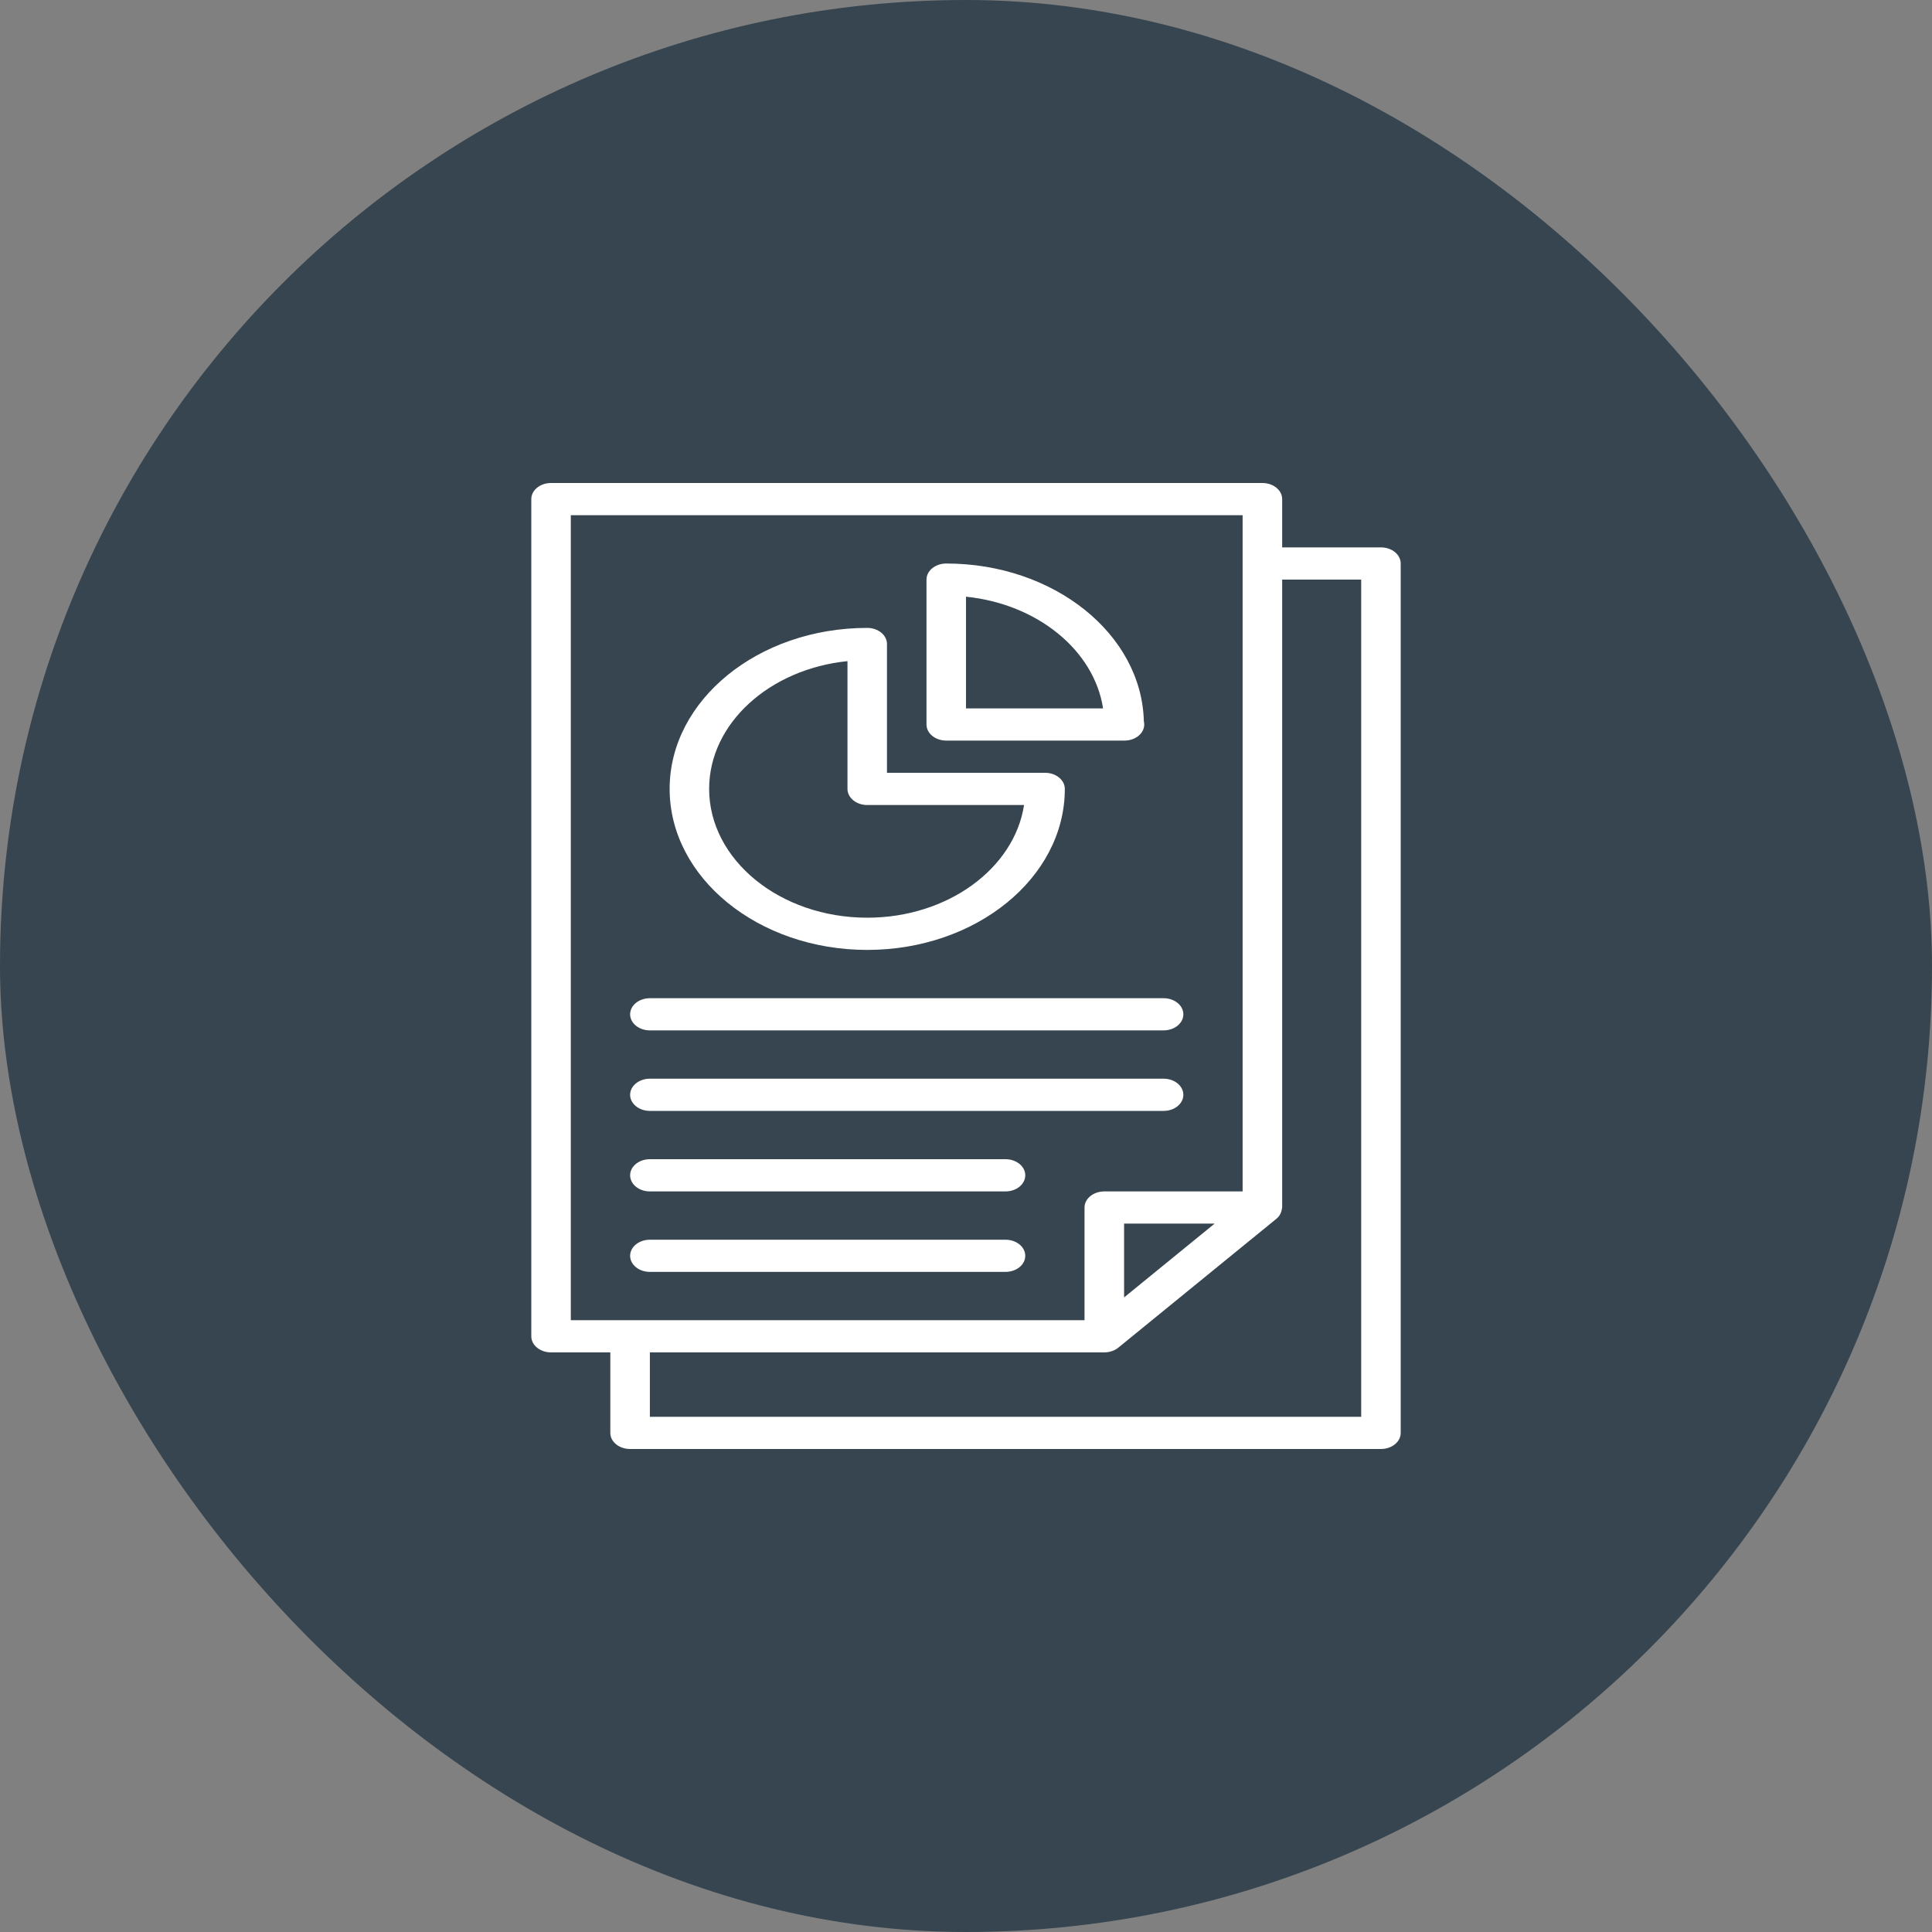
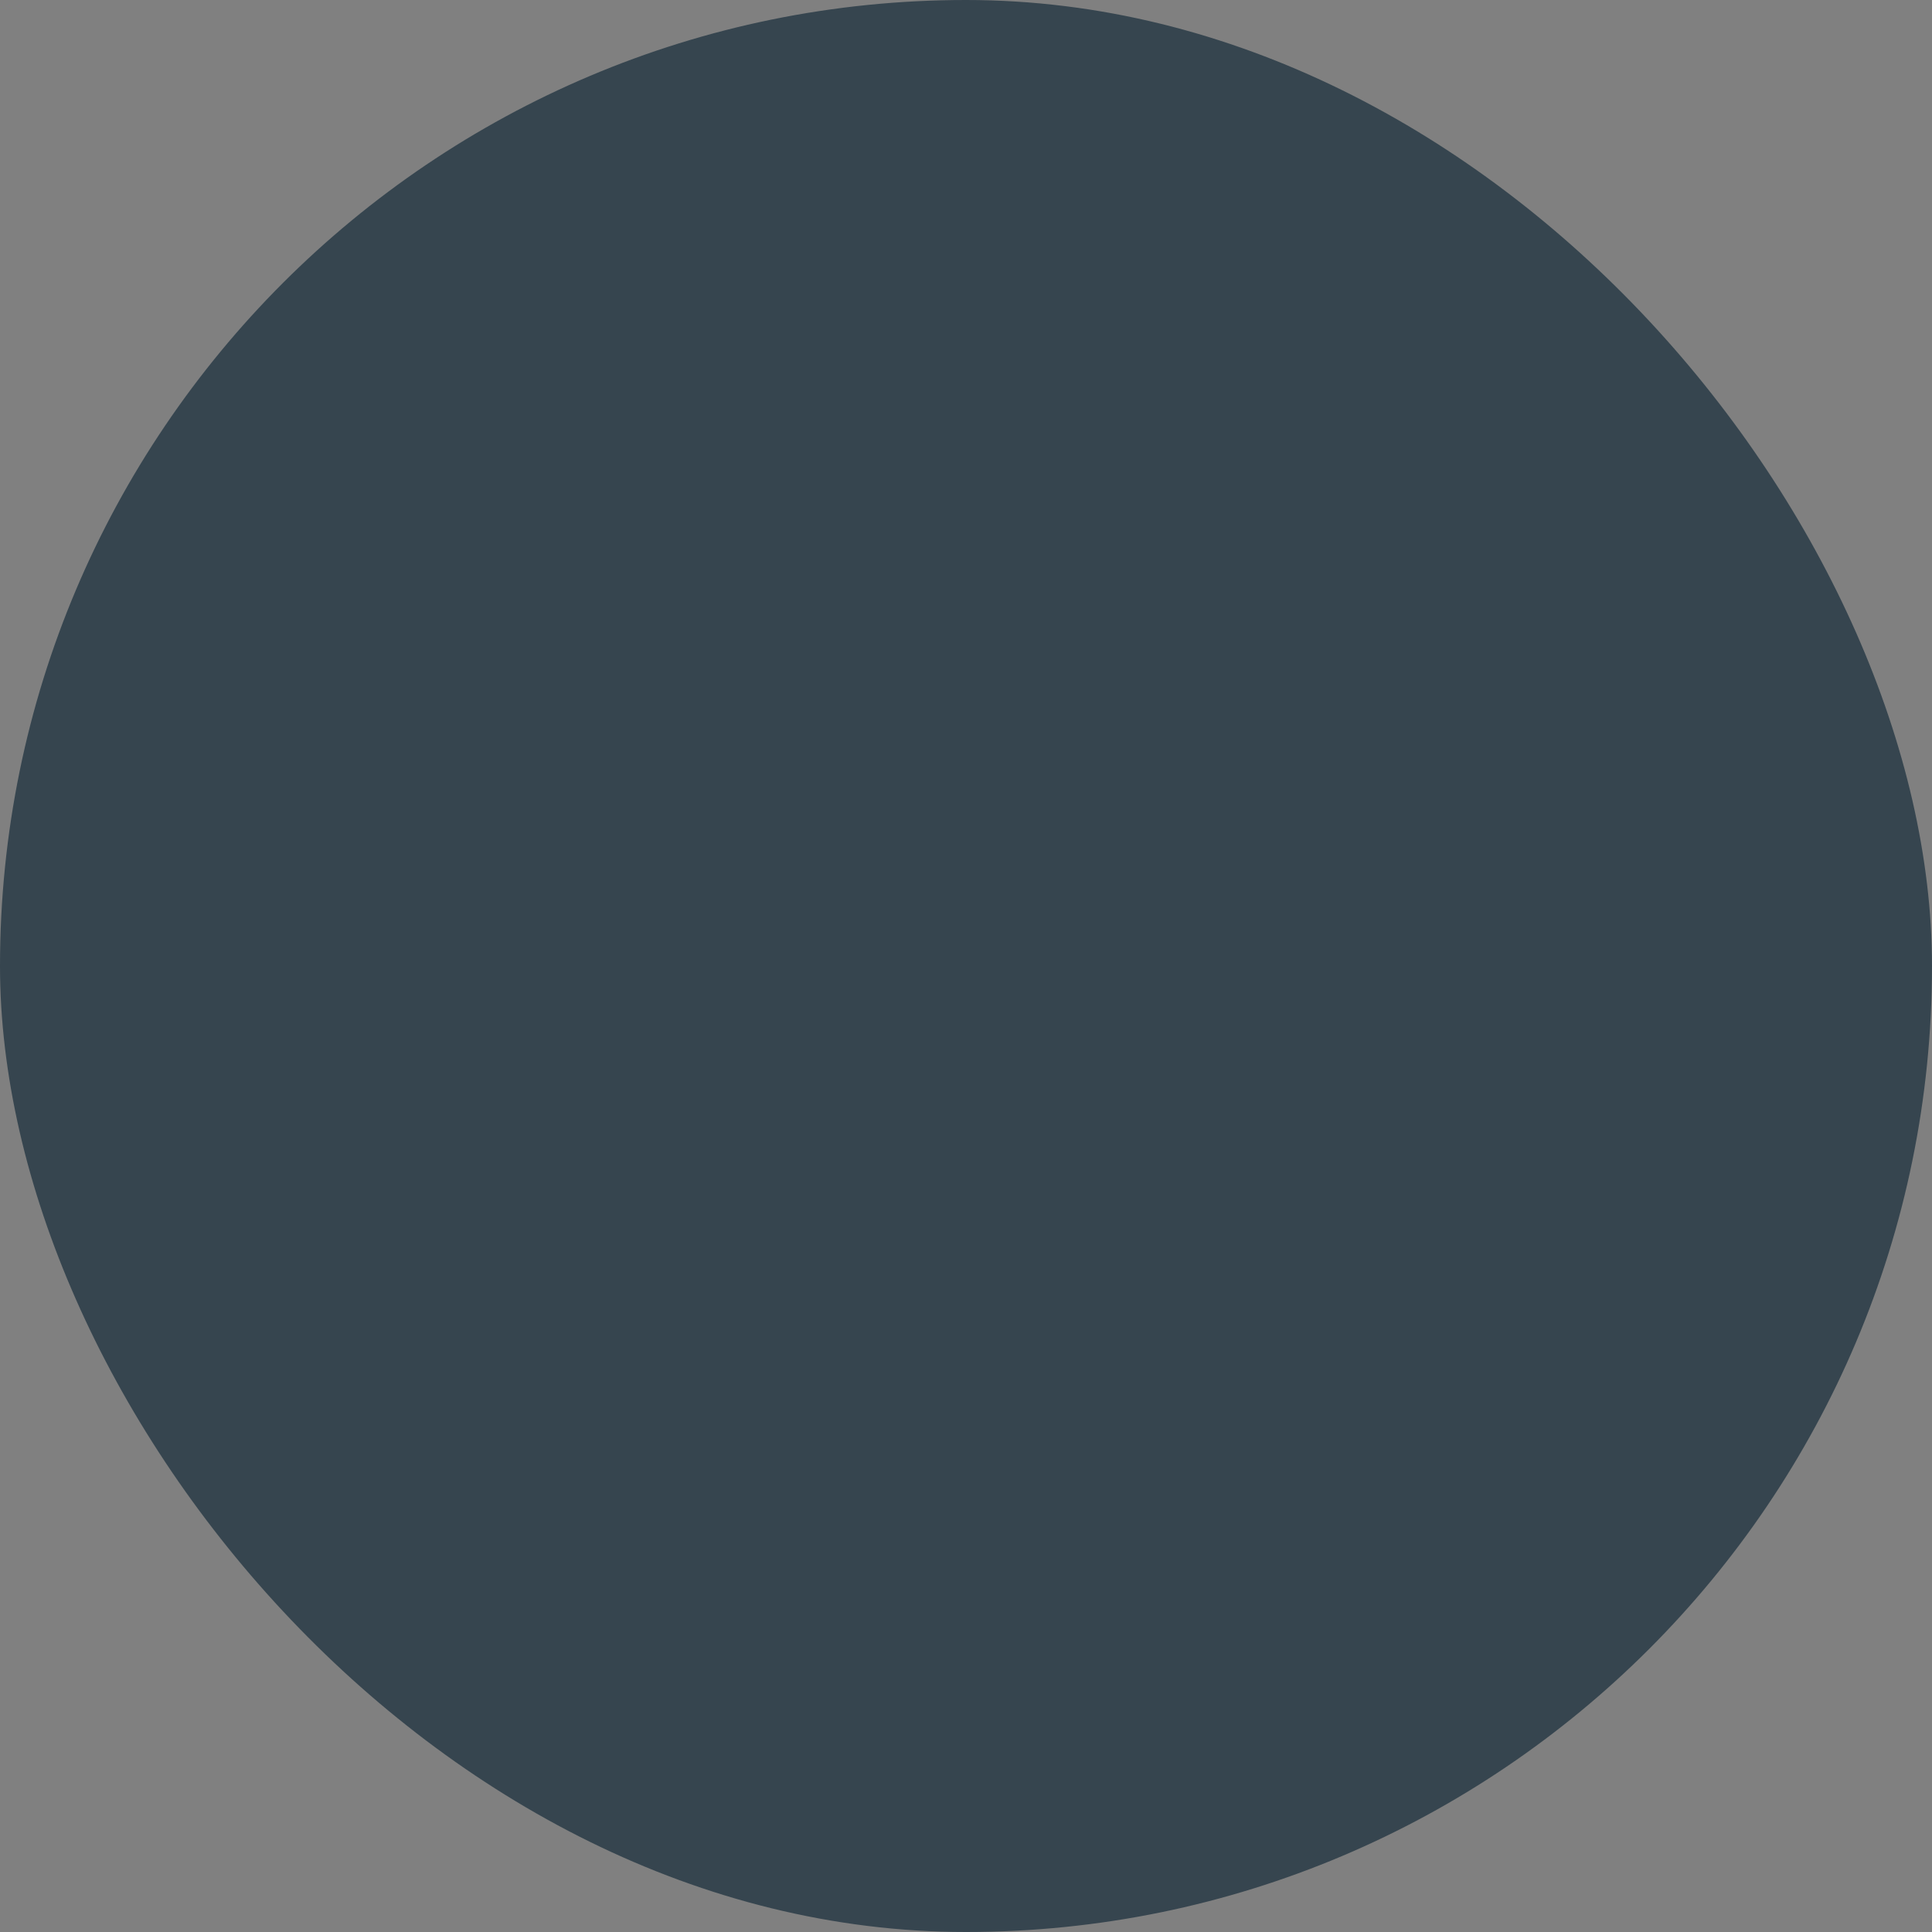
<svg xmlns="http://www.w3.org/2000/svg" width="40" height="40" viewBox="0 0 40 40" fill="none">
  <rect x="0" y="0" width="40" height="40" fill="#808080" stroke="none" />
  <rect width="40" height="40" rx="20" fill="#36454F" />
-   <path d="M28.591 11.333H26.546V10.333C26.546 10.149 26.362 10 26.136 10H11.409C11.183 10 11 10.149 11 10.333V27.667C11 27.851 11.183 28 11.409 28H12.636V29.667C12.636 29.851 12.819 30 13.046 30H28.591C28.817 30 29 29.851 29 29.667V11.667C29 11.482 28.817 11.333 28.591 11.333ZM11.818 10.667H25.727V24.667H22.864C22.638 24.667 22.454 24.816 22.454 25V27.333H11.818L11.818 10.667ZM25.148 25.333L23.273 26.862V25.333H25.148ZM28.182 29.333H13.455V28H22.864C22.918 28 22.971 27.991 23.02 27.974C23.07 27.957 23.116 27.933 23.153 27.902L26.425 25.235C26.426 25.235 26.426 25.234 26.427 25.233C26.461 25.206 26.486 25.173 26.505 25.139C26.511 25.129 26.514 25.118 26.519 25.108C26.531 25.079 26.538 25.049 26.542 25.019C26.542 25.013 26.546 25.007 26.546 25V12H28.182L28.182 29.333ZM13.046 21C13.046 20.816 13.229 20.667 13.455 20.667H24.091C24.317 20.667 24.5 20.816 24.5 21C24.5 21.184 24.317 21.333 24.091 21.333H13.455C13.229 21.333 13.046 21.184 13.046 21ZM13.046 22.667C13.046 22.483 13.229 22.333 13.455 22.333H24.091C24.317 22.333 24.5 22.483 24.5 22.667C24.5 22.851 24.317 23 24.091 23H13.455C13.229 23 13.046 22.851 13.046 22.667ZM13.046 24.333C13.046 24.149 13.229 24 13.455 24H20.818C21.044 24 21.227 24.149 21.227 24.333C21.227 24.518 21.044 24.667 20.818 24.667H13.455C13.229 24.667 13.046 24.518 13.046 24.333ZM13.046 26C13.046 25.816 13.229 25.667 13.455 25.667H20.818C21.044 25.667 21.227 25.816 21.227 26C21.227 26.184 21.044 26.333 20.818 26.333H13.455C13.229 26.333 13.046 26.184 13.046 26ZM17.955 19.667C20.211 19.667 22.046 18.172 22.046 16.333C22.046 16.149 21.863 16 21.637 16H18.364V13.333C18.364 13.149 18.181 13 17.955 13C15.699 13 13.864 14.495 13.864 16.333C13.864 18.172 15.699 19.667 17.955 19.667ZM17.546 13.688V16.333C17.546 16.517 17.729 16.667 17.955 16.667H21.202C21 17.98 19.621 19 17.955 19C16.151 19 14.682 17.803 14.682 16.333C14.682 14.976 15.934 13.852 17.546 13.688ZM19.591 15.333H23.273H23.281C23.507 15.333 23.69 15.184 23.69 15C23.69 14.976 23.687 14.953 23.682 14.93C23.635 13.124 21.817 11.667 19.591 11.667C19.365 11.667 19.182 11.816 19.182 12V15C19.182 15.184 19.365 15.333 19.591 15.333ZM20 12.354C21.478 12.505 22.653 13.463 22.838 14.667H20V12.354Z" fill="white" />
</svg>